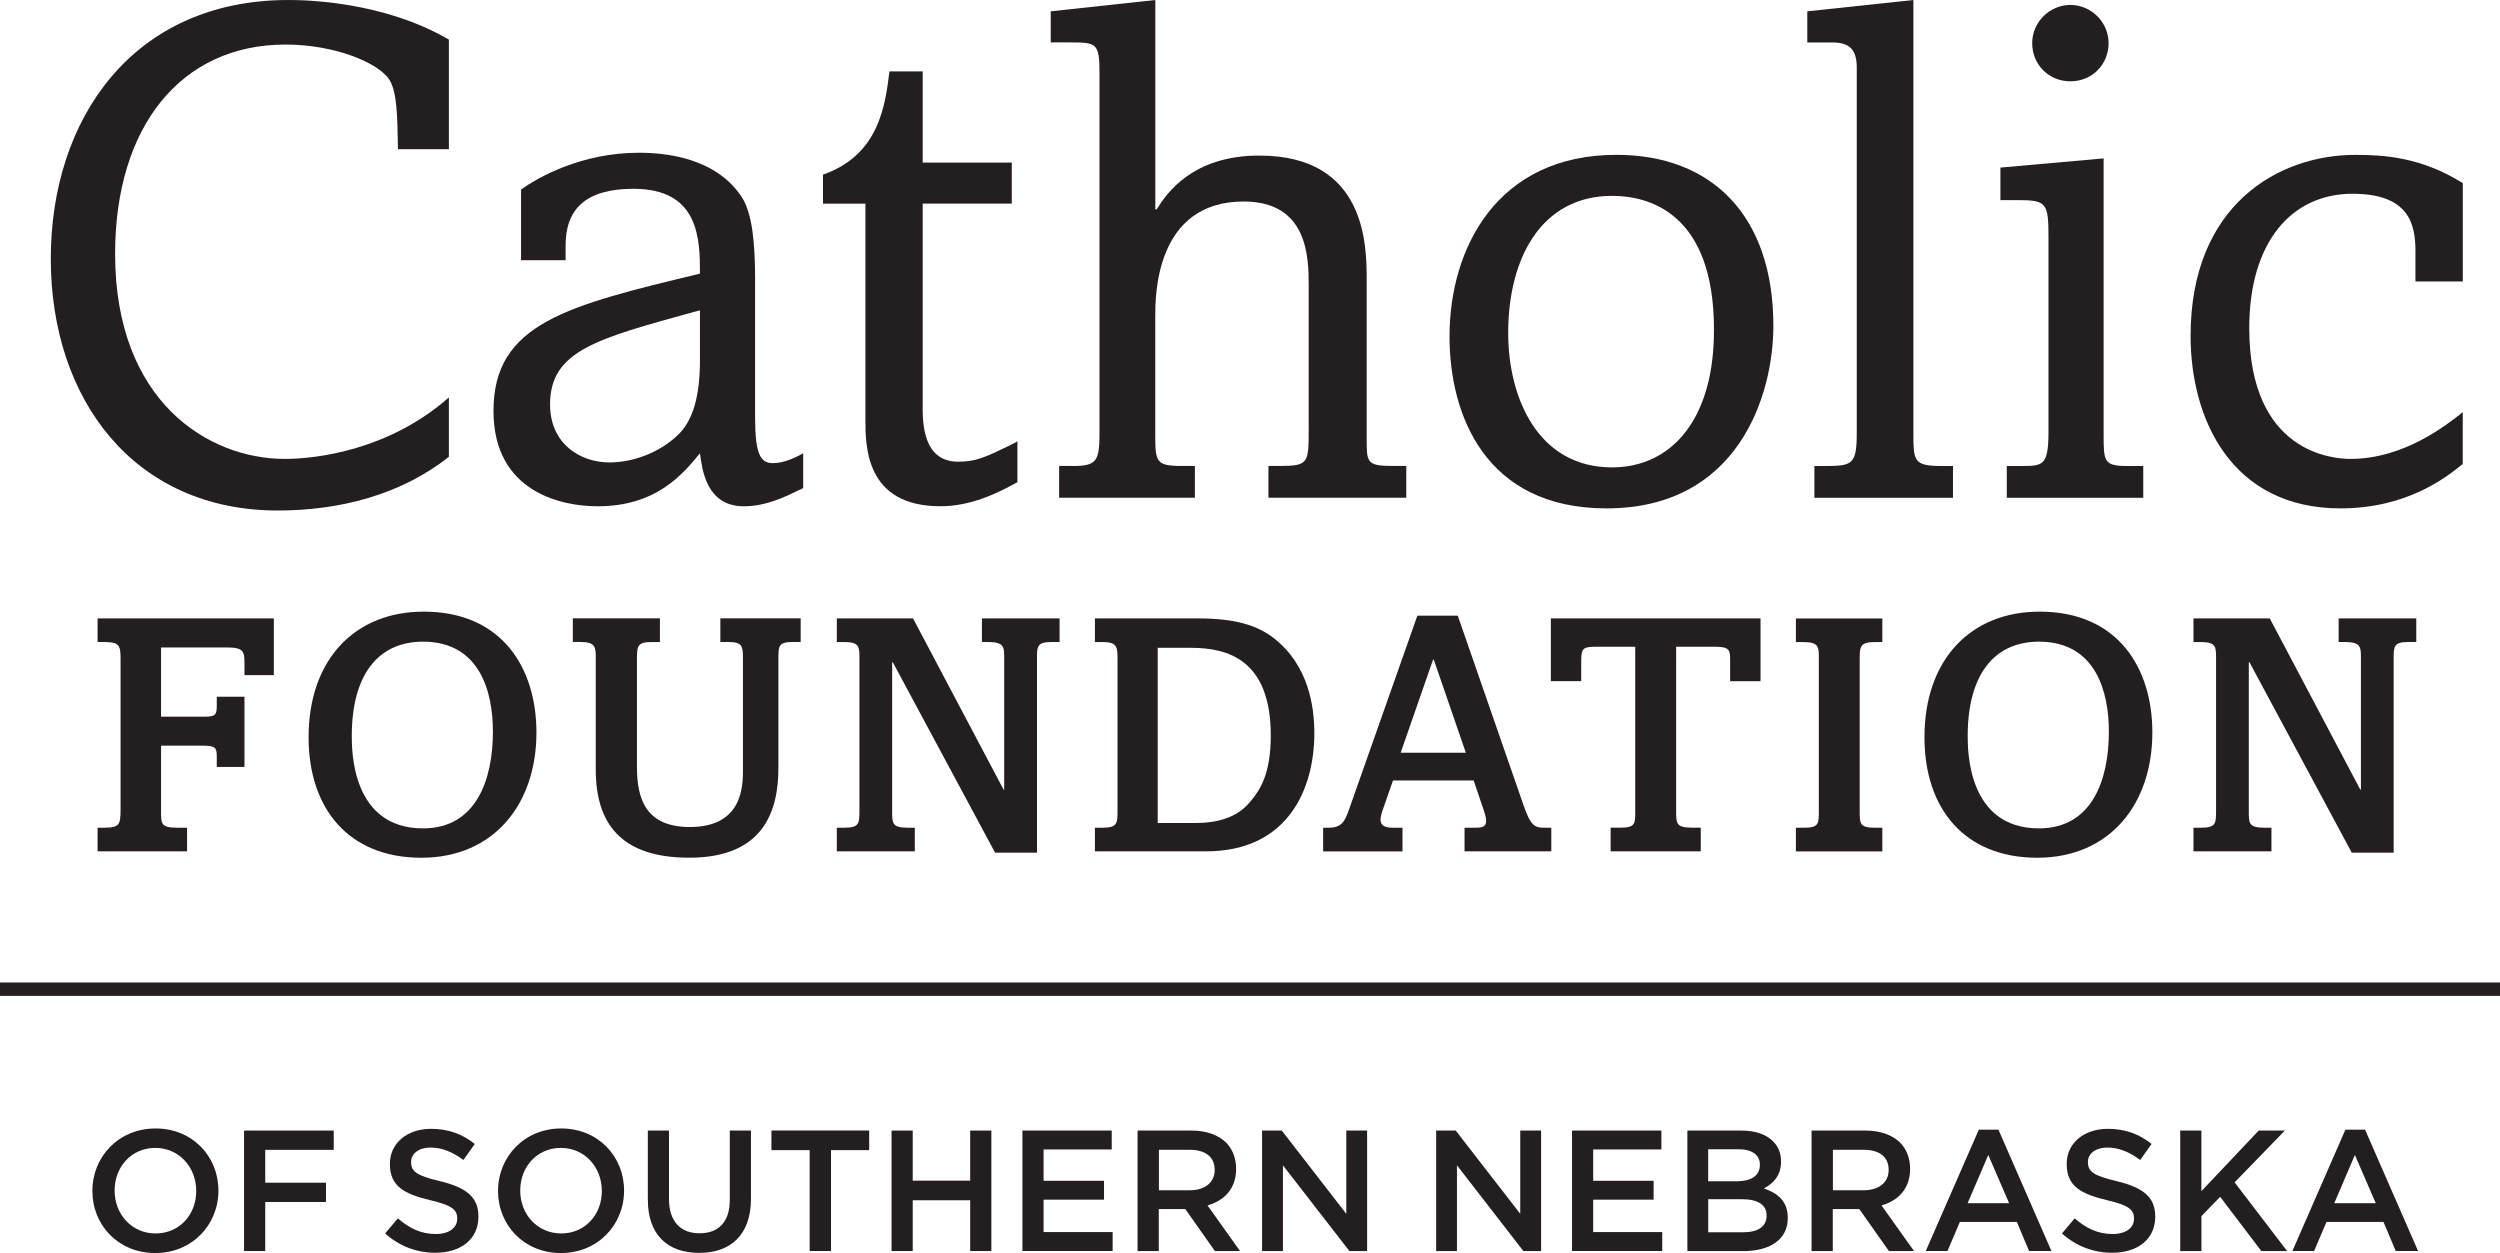
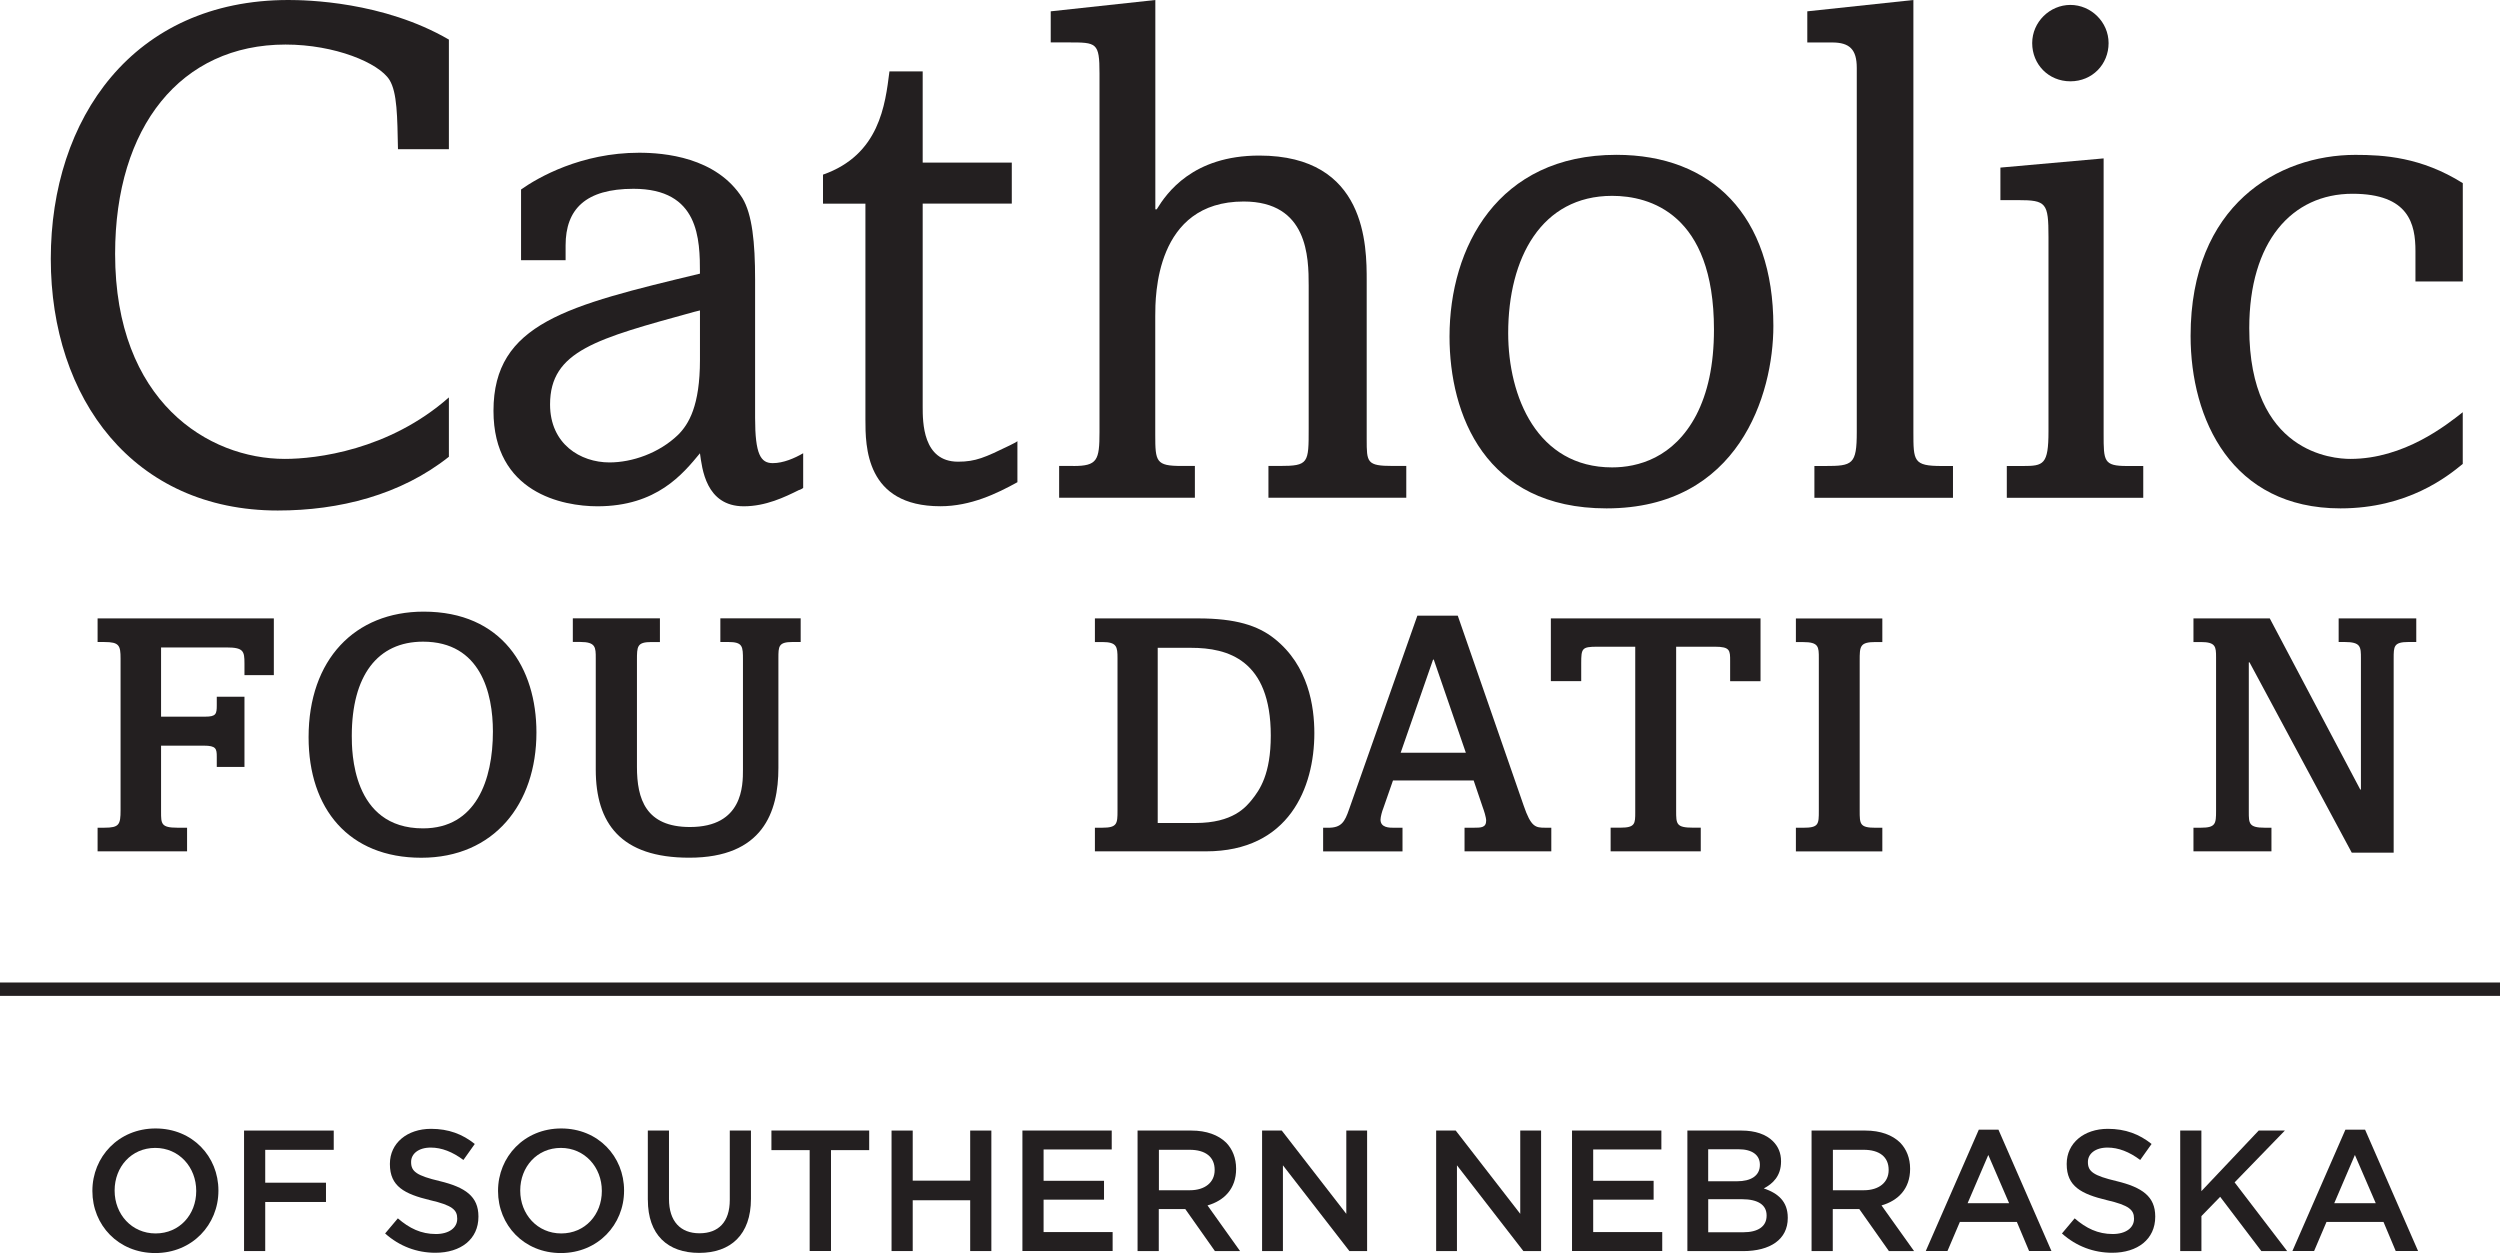
<svg xmlns="http://www.w3.org/2000/svg" id="uuid-76f550c1-d46e-40a7-9a05-17b2d164ba45" viewBox="0 0 609.39 305.45">
  <defs>
    <style>.uuid-c1236340-9e49-4110-9efc-7118ca7ee099{fill:#231f20;}</style>
  </defs>
  <path class="uuid-c1236340-9e49-4110-9efc-7118ca7ee099" d="M109.42,111.34c-11.72,9.31-26.71,13.1-41.71,13.1-35.16,0-55.33-27.23-55.33-61.36S32.38,0,70.3,0c4.31,0,23.1.34,39.12,9.65v26.72h-12.41c-.17-7.93-.17-13.79-2.07-16.89-2.59-4.14-13.27-8.62-25.34-8.62-25.51,0-41.54,20-41.54,51.02,0,36.03,22.75,49.98,41.37,49.98,7.58,0,25.34-2.07,39.99-14.99v14.47Z" />
  <path class="uuid-c1236340-9e49-4110-9efc-7118ca7ee099" d="M137.87,63.42h-10.86v-17.23c4.13-2.93,14.65-8.96,28.78-8.96,6.04,0,18.79,1.03,25.16,11.03,2.41,3.96,3.11,10.86,3.11,19.82v33.78c0,8.96,1.38,11.03,4.31,11.03,2.59,0,5.34-1.21,7.41-2.41v8.45c-.17.17-.86.52-1.03.52-3.45,1.72-8.1,3.96-13.44,3.96-9.31,0-10.17-9.3-10.69-12.92-4.14,5-10.51,12.92-24.99,12.92-8.45,0-25.34-3.27-25.34-23.27,0-21.37,18.1-25.68,50.33-33.44,0-8.44-.17-20.68-16.2-20.68-11.72,0-16.55,5-16.55,13.79v3.62ZM169.24,76.01c-23.78,6.55-35.16,9.48-35.16,22.58,0,9.65,7.41,14.13,14.48,14.13,5.52,0,12.06-2.24,16.72-6.72,2.59-2.58,5.34-7.06,5.34-18.27v-12.06l-1.38.34Z" />
  <path class="uuid-c1236340-9e49-4110-9efc-7118ca7ee099" d="M200.61,42.57c13.79-4.83,15.17-17.06,16.2-25.17h8.1v22.23h21.72v10h-21.72v49.47c0,3.79,0,13.44,8.62,13.44,4.31,0,6.55-1.03,12.58-3.96.69-.34,1.72-.86,1.89-1.04v10c-5,2.76-11.38,5.86-18.78,5.86-18.27,0-18.27-14.65-18.27-21.19v-52.57h-10.34v-7.06Z" />
  <path class="uuid-c1236340-9e49-4110-9efc-7118ca7ee099" d="M261.63,113.59c5.86,0,6.38-1.38,6.38-8.28V17.92c0-7.58-.69-7.58-7.58-7.58h-4.31V2.76l25.5-2.76v51.02h.34c2.42-3.96,8.79-13.1,24.99-13.1,26.19,0,26.19,22.06,26.19,30.5v38.61c0,5.69,0,6.55,6.38,6.55h3.27v7.75h-33.6v-7.75h2.75c7.06,0,7.06-.7,7.06-9.14v-34.81c0-6.9-.17-20.51-15.85-20.51-21.55,0-21.55,23.09-21.55,27.92v28.95c0,6.55.18,7.59,6.38,7.59h3.28v7.75h-33.09v-7.75h3.45Z" />
  <path class="uuid-c1236340-9e49-4110-9efc-7118ca7ee099" d="M391.59,123.92c-29.64,0-38.26-22.92-38.26-41.88,0-21.72,11.72-44.3,40.68-44.3,23.27,0,38.26,14.82,38.26,41.71,0,16.72-8.44,44.47-40.67,44.47ZM392.97,47.74c-17.24,0-25.34,15.16-25.34,33.44,0,15.51,7.06,32.75,25.34,32.75,6.2,0,14.99-2.24,20.51-12.76,2.75-5.34,4.31-12.06,4.31-20.85,0-28.27-15.69-32.58-24.82-32.58Z" />
  <path class="uuid-c1236340-9e49-4110-9efc-7118ca7ee099" d="M444.85,113.59c6.72,0,7.75-.34,7.75-8.28V16.55c0-4.48-1.72-6.2-6.03-6.2h-6.03V2.76l25.86-2.76v105.31c0,7.06,0,8.28,6.89,8.28h2.76v7.75h-33.78v-7.75h2.58Z" />
  <path class="uuid-c1236340-9e49-4110-9efc-7118ca7ee099" d="M493.12,113.59c5,0,6.21-.34,6.21-8.45v-47.4c0-8.27-.52-8.96-7.41-8.96h-4.31v-7.93l25.16-2.24v67.22c0,6.55,0,7.76,5.69,7.76h3.97v7.75h-33.26v-7.75h3.96ZM513.98,10.51c0,5.17-3.97,9.31-9.31,9.31s-9.31-4.14-9.31-9.31,4.31-9.31,9.31-9.31,9.31,4.14,9.31,9.31Z" />
  <path class="uuid-c1236340-9e49-4110-9efc-7118ca7ee099" d="M600.33,113.07c-3.79,3.1-13.44,10.85-29.82,10.85-26.54,0-36.54-21.71-36.54-42.05,0-31.89,21.37-44.12,40.16-44.12,6.89,0,16.03.52,26.19,6.89v23.96h-11.54v-7.41c0-6.55-1.56-13.96-15.34-13.96-14.82,0-25.17,11.72-25.17,32.75,0,30.5,20.51,31.88,24.64,31.88,13.1,0,23.45-8.27,27.4-11.38v12.59Z" />
  <path class="uuid-c1236340-9e49-4110-9efc-7118ca7ee099" d="M66.75,150.74v13.82h-7.16v-2.88c0-2.96-.25-3.86-4.36-3.86h-15.97v16.87h10.78c2.63,0,2.8-.66,2.8-2.79v-2.06h6.75v17.11h-6.75v-2.47c0-1.97-.16-2.72-3.13-2.72h-10.45v16.13c0,2.88,0,3.87,3.95,3.87h2.39v5.76h-21.81v-5.76h1.65c3.62,0,3.95-.75,3.95-4.28v-36.94c0-3.21-.33-4.04-3.95-4.04h-1.65v-5.76h42.96Z" />
  <path class="uuid-c1236340-9e49-4110-9efc-7118ca7ee099" d="M103.28,149.09c19.09,0,27.48,13.74,27.48,29.46,0,17.45-10.37,30.53-28.06,30.53s-27.48-11.93-27.48-29.38c0-18.93,11.27-30.61,28.06-30.61ZM103.11,201.92c12.92,0,17.04-11.76,17.04-23.62,0-9.3-2.96-21.89-17.04-21.89-11.11,0-17.36,8.31-17.36,22.96,0,3.62,0,22.55,17.36,22.55Z" />
  <path class="uuid-c1236340-9e49-4110-9efc-7118ca7ee099" d="M160.86,150.74v5.76h-2.06c-3.54,0-3.54,1.07-3.54,4.44v26c0,7.82,2.14,14.65,12.92,14.65,12.92,0,12.92-10.13,12.92-13.99v-26.67c0-3.37,0-4.44-3.62-4.44h-1.89v-5.76h19.58v5.76h-1.97c-3.46,0-3.46,1.07-3.46,3.95v26.74c0,10.78-3.79,21.89-21.73,21.89-16.71,0-22.79-8.39-22.79-21.48v-27.16c0-2.63,0-3.95-3.78-3.95h-1.81v-5.76h21.23Z" />
-   <path class="uuid-c1236340-9e49-4110-9efc-7118ca7ee099" d="M222.56,150.74l22.06,41.72h.16v-31.93c0-2.88,0-4.04-4.03-4.04h-1.4v-5.76h18.93v5.76h-1.89c-3.62,0-3.62,1.07-3.62,4.04v47.32h-10.21l-24.93-46.41h-.16v36.45c0,2.8,0,3.87,3.87,3.87h1.65v5.76h-19.01v-5.76h1.81c3.62,0,3.7-.99,3.7-4.12v-37.44c0-2.55-.08-3.7-3.7-3.7h-1.81v-5.76h18.6Z" />
  <path class="uuid-c1236340-9e49-4110-9efc-7118ca7ee099" d="M292.07,150.74c9.13,0,14.56,1.73,18.59,4.94,8.31,6.59,9.72,16.54,9.72,23.04,0,13.25-6.17,28.8-26.42,28.8h-27.07v-5.76h1.81c3.62,0,3.7-.99,3.7-4.12v-37.19c0-2.8-.16-3.95-3.7-3.95h-1.81v-5.76h25.18ZM282.2,157.9v42.71h9.21c9.14,0,12.27-3.87,13.75-5.68,1.89-2.38,4.6-6.17,4.6-15.63,0-18.52-10.53-21.39-19.42-21.39h-8.15Z" />
  <path class="uuid-c1236340-9e49-4110-9efc-7118ca7ee099" d="M355.34,150.08l16.05,46.25c1.8,5.27,2.88,5.43,5.27,5.43h1.48v5.76h-21.15v-5.76h2.31c1.65,0,2.96,0,2.96-1.73,0-.83-.57-2.56-.82-3.21l-2.23-6.58h-19.66l-2.38,6.83c-.25.57-.66,2.06-.66,2.72,0,1.98,2.14,1.98,3.3,1.98h2.06v5.76h-19.35v-5.76h1.24c3.21,0,4.03-1.4,5.1-4.53l16.63-47.16h9.87ZM341.43,183.49h15.88l-7.82-22.71h-.17l-7.9,22.71Z" />
  <path class="uuid-c1236340-9e49-4110-9efc-7118ca7ee099" d="M429.14,150.74v15.3h-7.41v-4.94c0-2.55,0-3.46-3.7-3.46h-9.46v39.99c0,3.21,0,4.12,4.11,4.12h1.89v5.76h-21.97v-5.76h2.38c3.62,0,3.62-.99,3.62-3.79v-40.32h-9.3c-3.7,0-3.87.41-3.87,4.03v4.36h-7.4v-15.3h51.1Z" />
  <path class="uuid-c1236340-9e49-4110-9efc-7118ca7ee099" d="M458.83,150.74v5.76h-1.65c-3.87,0-3.87,1.07-3.87,4.53v36.54c0,3.3,0,4.2,3.87,4.2h1.65v5.76h-21.07v-5.76h1.73c3.86,0,3.86-.83,3.86-4.2v-37.11c0-2.8,0-3.95-3.86-3.95h-1.73v-5.76h21.07Z" />
-   <path class="uuid-c1236340-9e49-4110-9efc-7118ca7ee099" d="M497.17,149.09c19.09,0,27.48,13.74,27.48,29.46,0,17.45-10.37,30.53-28.06,30.53s-27.49-11.93-27.49-29.38c0-18.93,11.27-30.61,28.07-30.61ZM497.01,201.92c12.92,0,17.04-11.76,17.04-23.62,0-9.3-2.97-21.89-17.04-21.89-11.11,0-17.37,8.31-17.37,22.96,0,3.62,0,22.55,17.37,22.55Z" />
  <path class="uuid-c1236340-9e49-4110-9efc-7118ca7ee099" d="M553.27,150.74l22.06,41.72h.16v-31.93c0-2.88,0-4.04-4.03-4.04h-1.4v-5.76h18.92v5.76h-1.89c-3.62,0-3.62,1.07-3.62,4.04v47.32h-10.21l-24.93-46.41h-.17v36.45c0,2.8,0,3.87,3.87,3.87h1.65v5.76h-19.01v-5.76h1.81c3.62,0,3.7-.99,3.7-4.12v-37.44c0-2.55-.08-3.7-3.7-3.7h-1.81v-5.76h18.59Z" />
  <path class="uuid-c1236340-9e49-4110-9efc-7118ca7ee099" d="M22.52,290.35v-.09c0-8.26,6.38-15.19,15.4-15.19s15.32,6.84,15.32,15.1v.08c0,8.27-6.38,15.19-15.4,15.19s-15.32-6.84-15.32-15.1ZM47.83,290.35v-.09c0-5.71-4.15-10.45-9.99-10.45s-9.9,4.66-9.9,10.36v.08c0,5.71,4.15,10.41,9.99,10.41s9.9-4.61,9.9-10.32Z" />
  <path class="uuid-c1236340-9e49-4110-9efc-7118ca7ee099" d="M59.49,275.58h21.86v4.7h-16.7v8.01h14.81v4.7h-14.81v11.96h-5.16v-29.37Z" />
  <path class="uuid-c1236340-9e49-4110-9efc-7118ca7ee099" d="M93.87,300.67l3.11-3.69c2.81,2.43,5.66,3.82,9.27,3.82,3.19,0,5.2-1.51,5.2-3.69v-.08c0-2.1-1.17-3.23-6.63-4.49-6.25-1.51-9.78-3.36-9.78-8.77v-.09c0-5.03,4.2-8.52,10.03-8.52,4.28,0,7.68,1.3,10.66,3.69l-2.77,3.9c-2.64-1.97-5.29-3.02-7.97-3.02-3.02,0-4.78,1.55-4.78,3.48v.08c0,2.27,1.34,3.28,7.01,4.62,6.21,1.51,9.4,3.73,9.4,8.6v.08c0,5.5-4.32,8.78-10.49,8.78-4.49,0-8.73-1.56-12.25-4.7Z" />
  <path class="uuid-c1236340-9e49-4110-9efc-7118ca7ee099" d="M121.4,290.35v-.09c0-8.26,6.38-15.19,15.4-15.19s15.32,6.84,15.32,15.1v.08c0,8.27-6.38,15.19-15.4,15.19s-15.32-6.84-15.32-15.1ZM146.7,290.35v-.09c0-5.71-4.15-10.45-9.99-10.45s-9.9,4.66-9.9,10.36v.08c0,5.71,4.15,10.41,9.99,10.41s9.9-4.61,9.9-10.32Z" />
  <path class="uuid-c1236340-9e49-4110-9efc-7118ca7ee099" d="M157.91,292.48v-16.91h5.16v16.7c0,5.45,2.81,8.35,7.43,8.35s7.39-2.72,7.39-8.14v-16.91h5.16v16.65c0,8.77-4.95,13.18-12.63,13.18s-12.5-4.41-12.5-12.92Z" />
  <path class="uuid-c1236340-9e49-4110-9efc-7118ca7ee099" d="M197.35,280.35h-9.31v-4.78h23.83v4.78h-9.31v24.59h-5.2v-24.59Z" />
  <path class="uuid-c1236340-9e49-4110-9efc-7118ca7ee099" d="M217.32,275.58h5.16v12.21h14.01v-12.21h5.16v29.37h-5.16v-12.38h-14.01v12.38h-5.16v-29.37Z" />
  <path class="uuid-c1236340-9e49-4110-9efc-7118ca7ee099" d="M249.21,275.58h21.78v4.61h-16.61v7.63h14.73v4.61h-14.73v7.89h16.83v4.61h-21.99v-29.37Z" />
  <path class="uuid-c1236340-9e49-4110-9efc-7118ca7ee099" d="M277.31,275.58h13.1c3.69,0,6.58,1.09,8.47,2.94,1.55,1.59,2.43,3.78,2.43,6.34v.08c0,4.82-2.9,7.72-6.97,8.89l7.93,11.12h-6.13l-7.22-10.24h-6.46v10.24h-5.17v-29.37ZM290.04,290.13c3.69,0,6.04-1.93,6.04-4.9v-.09c0-3.15-2.27-4.87-6.08-4.87h-7.51v9.86h7.55Z" />
  <path class="uuid-c1236340-9e49-4110-9efc-7118ca7ee099" d="M307.65,275.58h4.79l15.73,20.3v-20.3h5.07v29.37h-4.32l-16.2-20.9v20.9h-5.08v-29.37Z" />
  <path class="uuid-c1236340-9e49-4110-9efc-7118ca7ee099" d="M350.06,275.58h4.78l15.73,20.3v-20.3h5.08v29.37h-4.32l-16.19-20.9v20.9h-5.07v-29.37Z" />
  <path class="uuid-c1236340-9e49-4110-9efc-7118ca7ee099" d="M383.2,275.58h21.77v4.61h-16.62v7.63h14.73v4.61h-14.73v7.89h16.83v4.61h-21.99v-29.37Z" />
  <path class="uuid-c1236340-9e49-4110-9efc-7118ca7ee099" d="M411.31,275.58h13.18c3.36,0,6,.92,7.68,2.6,1.3,1.3,1.97,2.9,1.97,4.87v.09c0,3.52-2.02,5.41-4.2,6.54,3.44,1.17,5.84,3.15,5.84,7.14v.08c0,5.24-4.32,8.06-10.87,8.06h-13.6v-29.37ZM428.98,283.88c0-2.31-1.85-3.74-5.17-3.74h-7.43v7.8h7.05c3.32,0,5.55-1.3,5.55-3.98v-.08ZM424.57,292.31h-8.18v8.06h8.56c3.53,0,5.67-1.38,5.67-4.03v-.08c0-2.48-1.97-3.95-6.05-3.95Z" />
  <path class="uuid-c1236340-9e49-4110-9efc-7118ca7ee099" d="M441.6,275.58h13.1c3.69,0,6.58,1.09,8.47,2.94,1.55,1.59,2.43,3.78,2.43,6.34v.08c0,4.82-2.9,7.72-6.97,8.89l7.93,11.12h-6.13l-7.22-10.24h-6.46v10.24h-5.17v-29.37ZM454.33,290.13c3.69,0,6.04-1.93,6.04-4.9v-.09c0-3.15-2.27-4.87-6.08-4.87h-7.51v9.86h7.55Z" />
  <path class="uuid-c1236340-9e49-4110-9efc-7118ca7ee099" d="M482.35,275.36h4.78l12.92,29.58h-5.45l-2.98-7.09h-13.89l-3.02,7.09h-5.29l12.93-29.58ZM489.73,293.28l-5.07-11.75-5.04,11.75h10.12Z" />
  <path class="uuid-c1236340-9e49-4110-9efc-7118ca7ee099" d="M502.61,300.67l3.1-3.69c2.81,2.43,5.67,3.82,9.28,3.82,3.18,0,5.19-1.51,5.19-3.69v-.08c0-2.1-1.17-3.23-6.63-4.49-6.25-1.51-9.78-3.36-9.78-8.77v-.09c0-5.03,4.2-8.52,10.03-8.52,4.28,0,7.68,1.3,10.66,3.69l-2.77,3.9c-2.64-1.97-5.28-3.02-7.97-3.02-3.03,0-4.78,1.55-4.78,3.48v.08c0,2.27,1.34,3.28,7,4.62,6.22,1.51,9.41,3.73,9.41,8.6v.08c0,5.5-4.32,8.78-10.49,8.78-4.49,0-8.73-1.56-12.25-4.7Z" />
  <path class="uuid-c1236340-9e49-4110-9efc-7118ca7ee099" d="M531.43,275.58h5.17v14.77l13.97-14.77h6.38l-12.25,12.63,12.8,16.74h-6.29l-10.03-13.22-4.57,4.7v8.52h-5.17v-29.37Z" />
  <path class="uuid-c1236340-9e49-4110-9efc-7118ca7ee099" d="M571.72,275.36h4.78l12.92,29.58h-5.45l-2.98-7.09h-13.89l-3.02,7.09h-5.29l12.92-29.58ZM579.1,293.28l-5.08-11.75-5.03,11.75h10.11Z" />
  <rect class="uuid-c1236340-9e49-4110-9efc-7118ca7ee099" y="239.49" width="609.39" height="3.26" />
</svg>